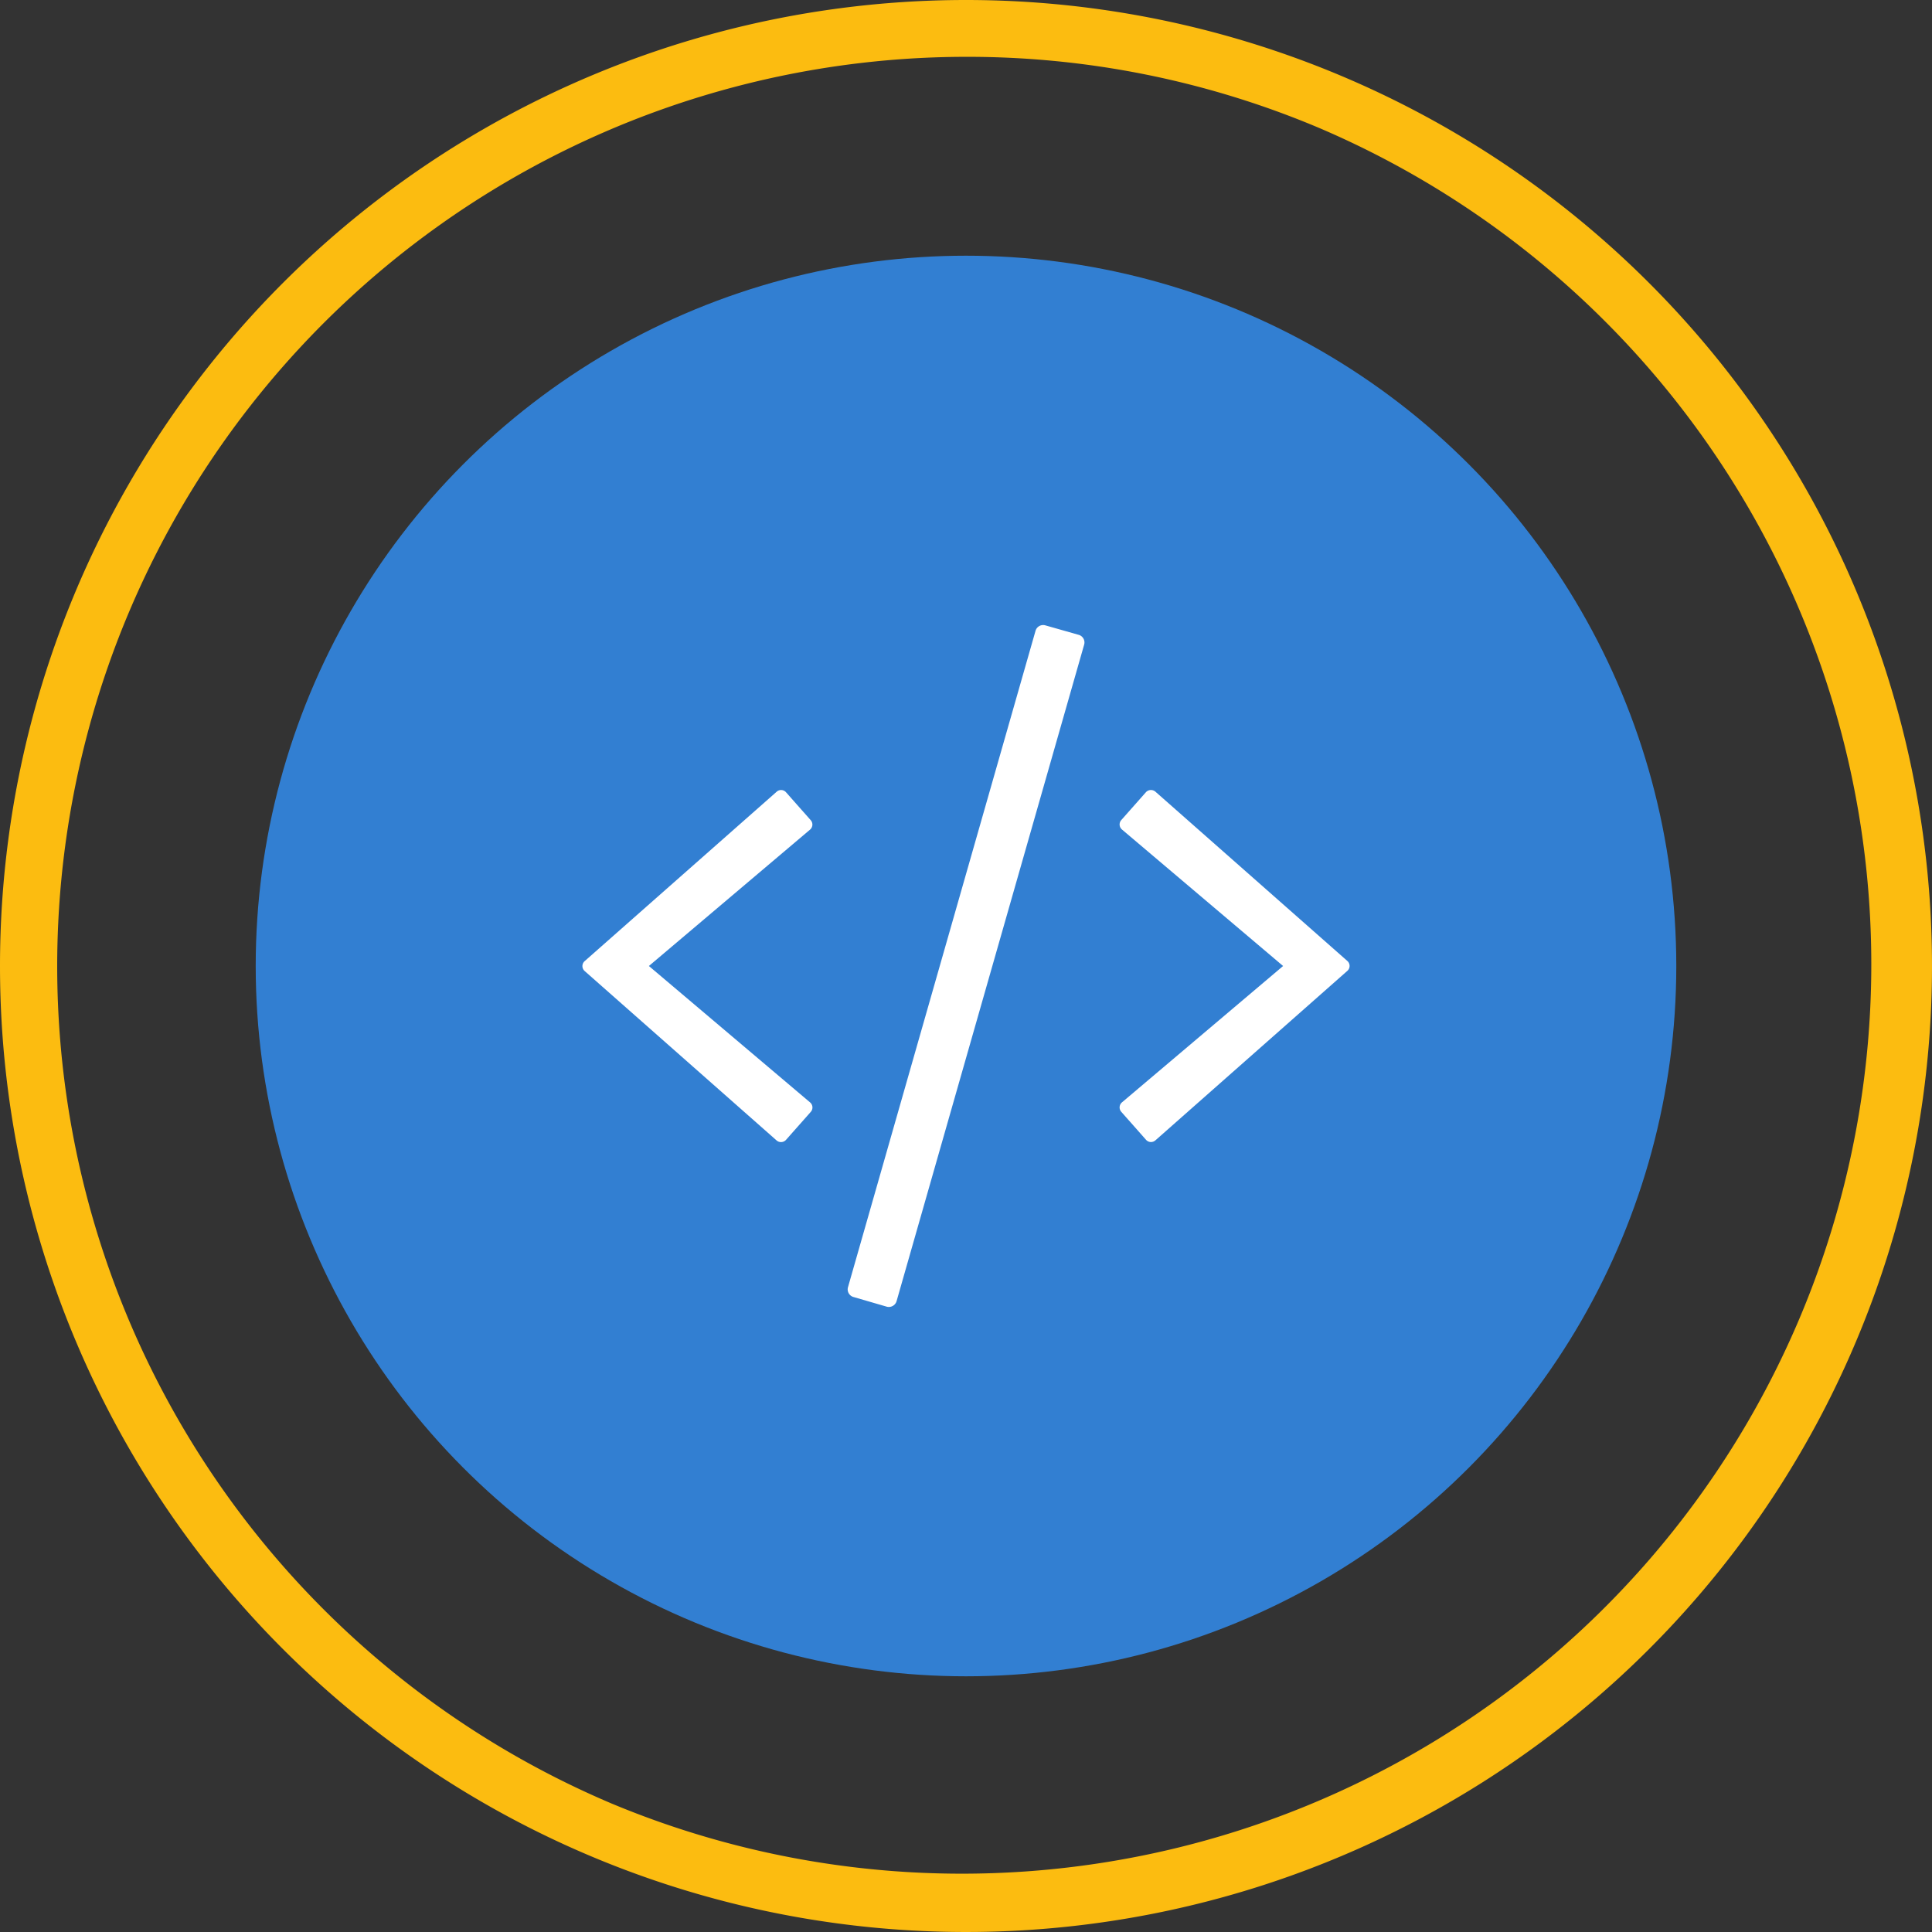
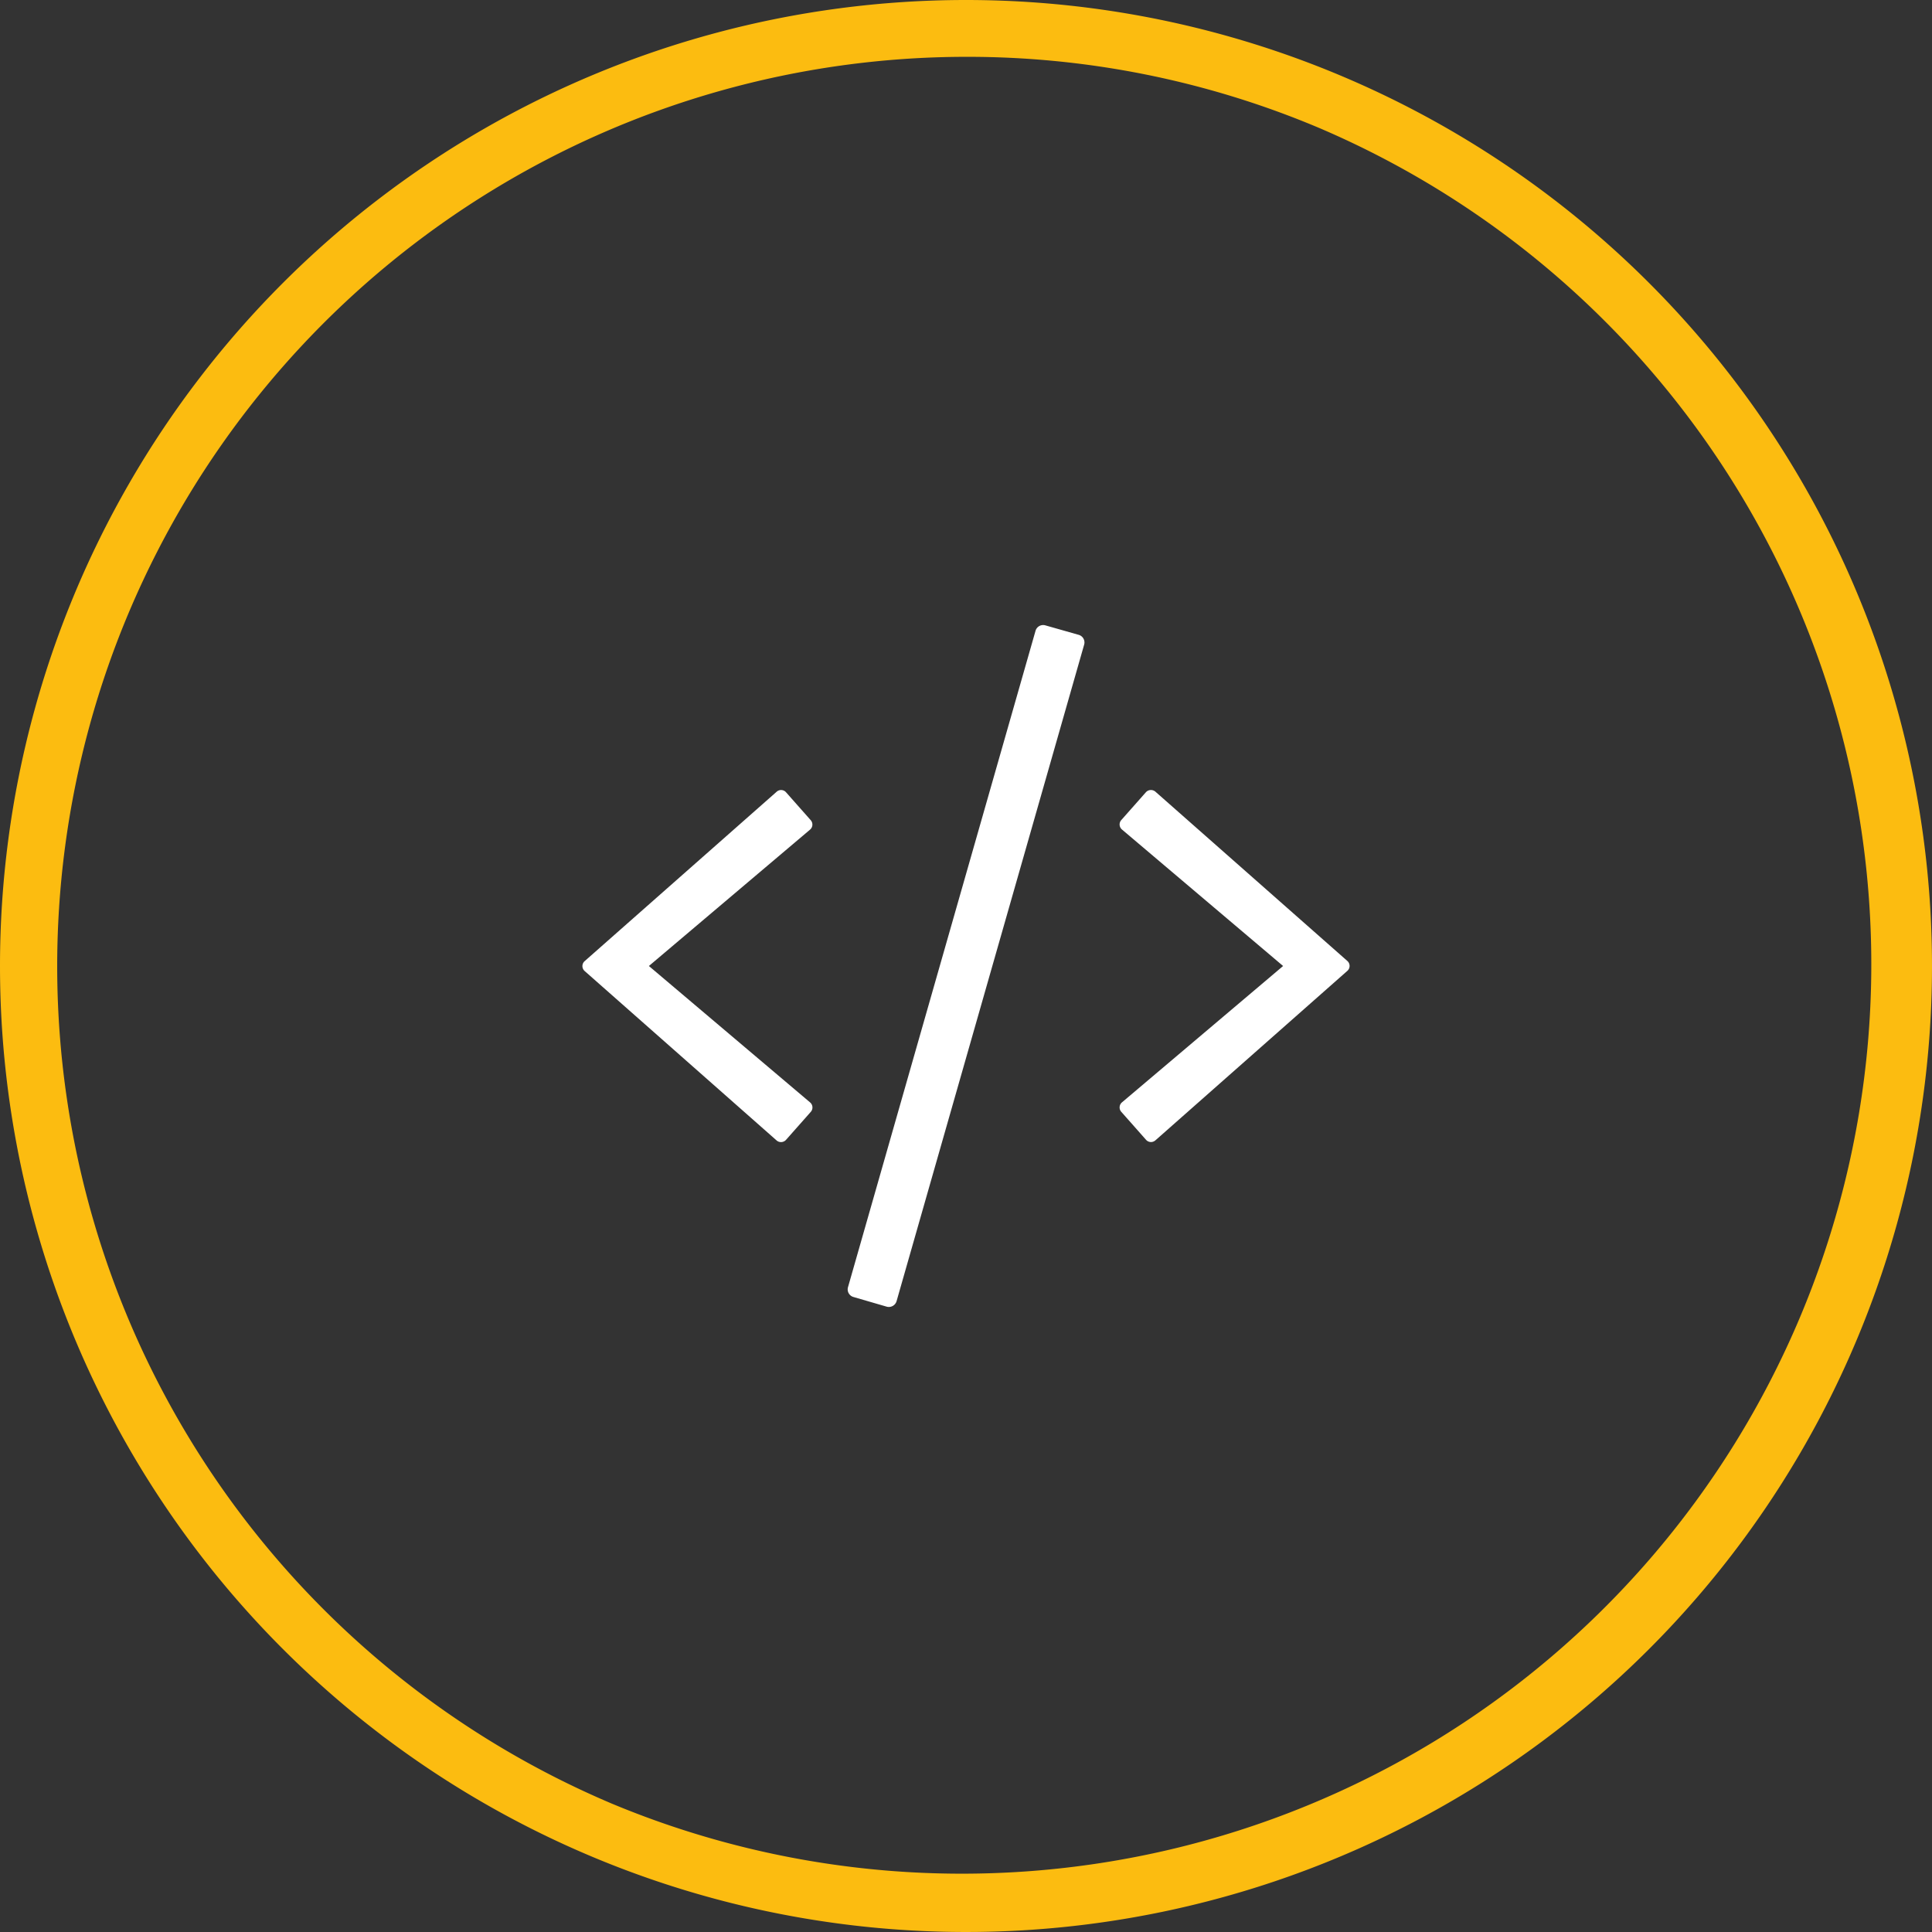
<svg xmlns="http://www.w3.org/2000/svg" width="68" height="68" viewBox="0 0 68 68">
  <rect x="0" y="0" width="68" height="68" fill="#333333" stroke="none" />
  <g id="Group_16" data-name="Group 16" transform="translate(-25 -952)">
-     <circle id="Ellipse_4" data-name="Ellipse 4" cx="25" cy="25" r="25" transform="translate(34 961)" fill="#327fd2" />
    <path id="Ellipse_3" data-name="Ellipse 3" d="M34,2A32.009,32.009,0,0,0,21.545,63.486,32.009,32.009,0,0,0,46.455,4.514,31.8,31.8,0,0,0,34,2m0-2A34,34,0,1,1,0,34,34,34,0,0,1,34,0Z" transform="translate(25 952)" fill="#fcbc10" />
    <path id="Path_40" data-name="Path 40" d="M-2.789,2.991a.284.284,0,0,0,.347-.2l6.6-23.1a.279.279,0,0,0-.192-.347l-1.172-.333a.279.279,0,0,0-.347.192l-6.6,23.1a.279.279,0,0,0,.192.347ZM-6.333-2.883l.867-.98A.233.233,0,0,0-5.489-4.2L-11.161-9l5.672-4.8a.233.233,0,0,0,.023-.333l-.867-.98a.232.232,0,0,0-.333-.019L-13.42-9.173a.232.232,0,0,0,0,.352l6.755,5.962A.237.237,0,0,0-6.333-2.883Zm13,.019L13.42-8.827a.232.232,0,0,0,0-.352L6.666-15.136a.241.241,0,0,0-.333.019l-.867.98a.233.233,0,0,0,.023.333L11.161-9,5.489-4.2a.233.233,0,0,0-.023.333l.867.98A.232.232,0,0,0,6.666-2.864Z" transform="translate(59 995)" fill="#fff" />
  </g>
</svg>